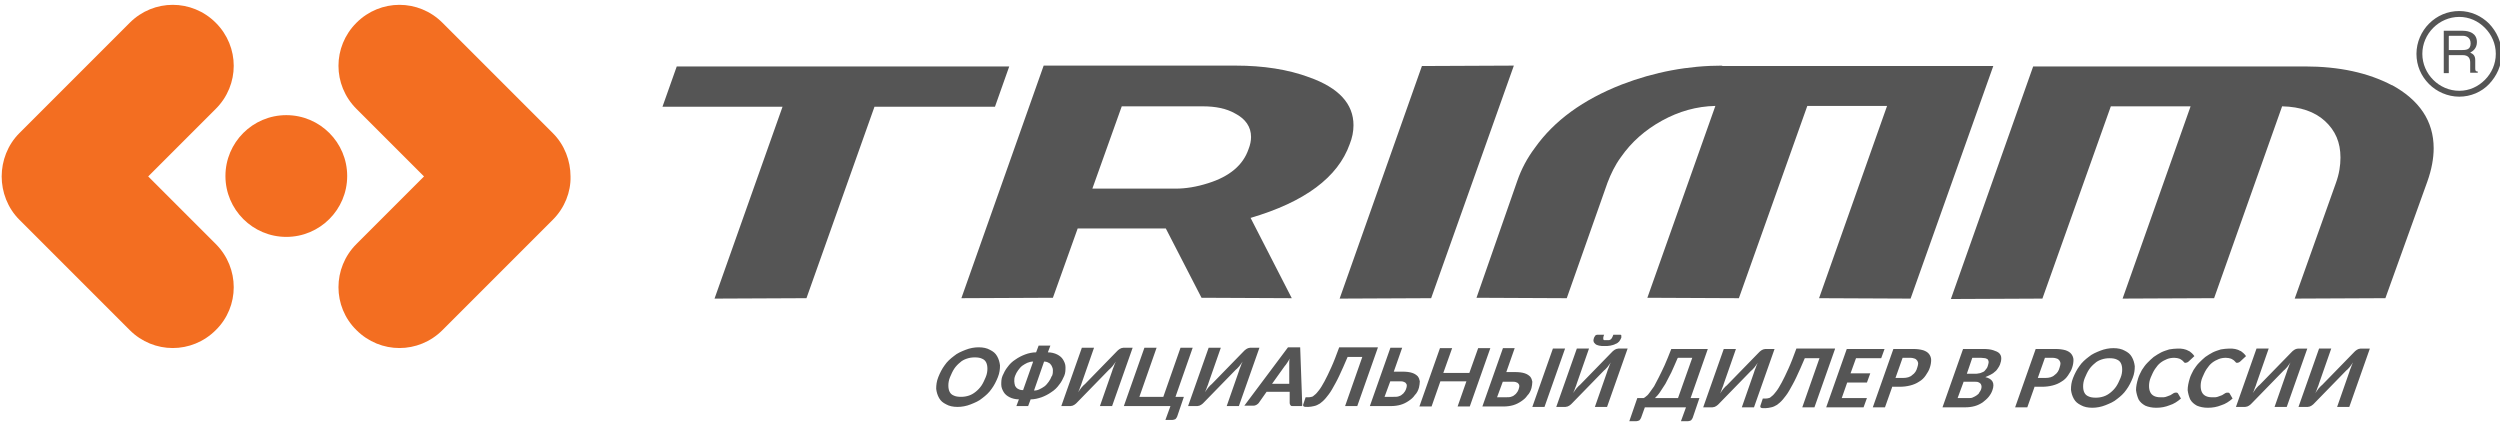
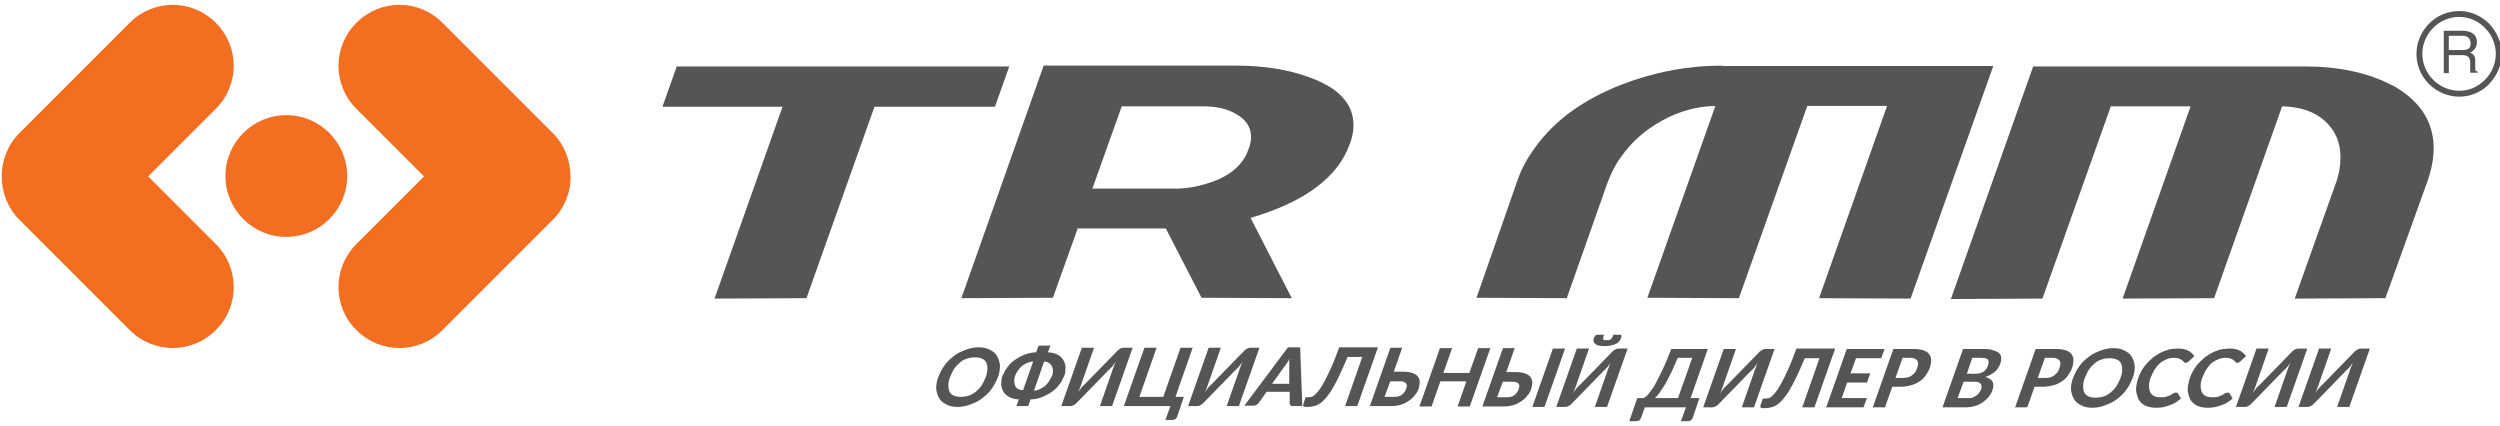
<svg xmlns="http://www.w3.org/2000/svg" xmlns:xlink="http://www.w3.org/1999/xlink" xml:space="preserve" width="270px" height="46px" version="1.1" style="shape-rendering:geometricPrecision; text-rendering:geometricPrecision; image-rendering:optimizeQuality; fill-rule:evenodd; clip-rule:evenodd" viewBox="0 0 5955 992">
  <defs>
    <style type="text/css">
   
    .str1 {stroke:black;stroke-width:7.62}
    .str0 {stroke:black;stroke-width:2.83}
    .str2 {stroke:black;stroke-width:7.62}
    .fil7 {fill:none}
    .fil1 {fill:none;fill-rule:nonzero}
    .fil2 {fill:black}
    .fil9 {fill:#555555;fill-rule:nonzero}
    .fil4 {fill:black;fill-rule:nonzero}
    .fil5 {fill:#403B38;fill-rule:nonzero}
    .fil6 {fill:#CD3539;fill-rule:nonzero}
    .fil8 {fill:#f36e21;fill-rule:nonzero}
    .fil3 {fill:#555555;fill-rule:nonzero}
    .fil0 {fill:#555555;fill-rule:nonzero}
   
  </style>
    <clipPath id="id0">
      <path d="M4320 38l1590 0 0 -992 -1590 0 0 992z" />
    </clipPath>
    <clipPath id="id1">
      <path d="M4320 38l1590 0 0 -992 -1590 0 0 992z" />
    </clipPath>
    <clipPath id="id2">
      <path d="M4320 38l1590 0 0 -992 -1590 0 0 992z" />
    </clipPath>
  </defs>
  <symbol id="X2-7979-0" viewBox="4683 -955 1392 992">
    <path class="fil0" d="M5652 -181l-543 0 0 -543 543 0 0 543zm-968 -773l3 992 1386 -1 3 -991 -1391 0 -1 0z" />
  </symbol>
  <symbol id="Xi0-18-0" viewBox="3841 -1006 2829 992">
    <polygon class="fil1 str0" points="5255,-1005 6668,-1005 6668,-15 5255,-15 3842,-15 3842,-1005 " />
    <polygon class="fil2 str0" points="3842,-91 6668,-91 6668,-15 3842,-15 " />
    <path class="fil3" d="M6237 -53l0 -14 23 0 0 2 -18 0 0 4 10 0 0 3 -10 0 0 5 -5 0 0 0 0 0zm32 0l0 -14 24 0 0 2 -18 0 0 3 11 0 0 2 -11 0 0 3 19 0 0 3 -24 0 0 0 -1 1zm51 -11l-12 0 0 4 12 0c1,0 2,0 2,0 0,0 1,0 1,-1l0 -2c0,0 0,-1 -1,-1 0,0 -1,0 -2,0l0 0zm-17 11l0 -14 20 0c2,0 3,0 4,1 1,0 1,1 1,2l0 3c0,1 0,2 -1,2 -1,0 -2,1 -4,1l-3 0 11 5 -8 0 -9 -5 -5 0 0 5 -5 0 0 0 -1 0zm36 0l0 -14 24 0 0 2 -18 0 0 3 11 0 0 2 -11 0 0 3 19 0 0 3 -24 0 0 0 -1 1zm34 0l0 -14 5 0 0 14 -5 0zm27 0l0 -14 5 0 0 11 17 0 0 3 -23 0 1 0zm32 0l0 -14 5 0 0 14 -5 0zm35 -11l-17 0 0 9 17 0 0 -3 -9 0 0 -2 14 0 0 5c0,1 0,2 -1,3 -1,0 -2,1 -5,1l-16 0c-2,0 -4,0 -5,-1 -1,0 -1,-1 -1,-3l0 -7c0,-1 0,-2 1,-3 1,0 2,-1 5,-1l16 0c2,0 4,0 5,1 1,0 1,1 1,2l0 0 -5 1 0 -2 0 0 0 0zm14 11l0 -14 5 0 0 5 16 0 0 -5 5 0 0 14 -5 0 0 -6 -16 0 0 6 -5 0zm52 -11l0 11 -5 0 0 -11 -11 0 0 -2 27 0 0 2 -11 0 0 0 0 0zm17 11l0 -14 5 0 0 14 -5 0zm13 0l0 -14 4 0 16 8c1,0 1,1 1,1 0,0 1,0 1,1 0,-1 0,-1 0,-2 0,0 0,-1 0,-1l0 -7 5 0 0 14 -4 0 -17 -8c0,0 -1,0 -1,-1 0,0 -1,0 -1,-1 0,0 0,1 0,1 0,0 0,1 0,1l0 7 -5 0 0 0 1 1zm57 -11l-17 0 0 9 17 0 0 -3 -9 0 0 -2 14 0 0 5c0,1 0,2 -1,3 -1,0 -2,1 -5,1l-16 0c-2,0 -4,0 -5,-1 -1,0 -1,-1 -1,-3l0 -7c0,-1 0,-2 1,-3 1,0 2,-1 5,-1l16 0c2,0 4,0 5,1 1,0 1,1 1,2l0 0 -5 1 0 -2 0 0 0 0z" />
    <path class="fil4" d="M5582 -195l0 -39 5 0 0 16 20 0 0 -16 5 0 0 39 -5 0 0 -19 -20 0 0 19 -5 0zm42 -34l0 -6 5 0 0 6 -5 0zm0 34l0 -28 5 0 0 28 -5 0zm14 2l5 1c0,1 1,3 2,3 1,1 3,1 5,1 2,0 4,0 5,-1 1,-1 2,-2 2,-4 0,-1 0,-3 0,-6 -2,2 -5,4 -8,4 -4,0 -7,-1 -9,-4 -2,-3 -3,-6 -3,-10 0,-3 0,-5 1,-7 1,-2 2,-4 4,-5 2,-1 4,-2 7,-2 3,0 6,1 8,4l0 -3 4 0 0 24c0,4 0,7 -1,9 -1,2 -2,3 -4,4 -2,1 -4,2 -7,2 -3,0 -6,-1 -8,-2 -2,-2 -3,-4 -3,-7l0 0 0 -1zm4 -17c0,4 1,7 2,8 1,2 3,3 6,3 2,0 4,-1 6,-3 2,-2 2,-4 2,-8 0,-4 -1,-6 -2,-8 -2,-2 -3,-3 -6,-3 -2,0 -4,1 -6,3 -2,2 -2,4 -2,8l0 0zm30 15l0 -39 5 0 0 14c2,-3 5,-4 8,-4 2,0 4,0 6,1 2,1 3,2 3,3 1,1 1,4 1,6l0 18 -5 0 0 -18c0,-2 -1,-4 -2,-5 -1,-1 -3,-2 -4,-2 -1,0 -3,0 -4,1 -1,1 -2,2 -3,3 -1,1 -1,3 -1,5l0 16 -5 0 0 0 1 1zm47 0l0 -39 5 0 0 39 -5 0zm17 0l0 -28 4 0 0 4c2,-3 5,-5 9,-5 2,0 3,0 5,1 1,1 3,1 3,2 1,1 1,2 2,4 0,1 0,2 0,5l0 17 -5 0 0 -17c0,-2 0,-3 -1,-4 0,-1 -1,-2 -2,-2 -1,-1 -2,-1 -3,-1 -2,0 -4,1 -5,2 -2,1 -2,4 -2,7l0 16 -5 0 0 0 0 -1zm44 -4l1 4c-1,0 -3,0 -4,0 -2,0 -3,0 -4,-1 -1,-1 -2,-1 -2,-2 0,-1 -1,-3 -1,-6l0 -16 -4 0 0 -4 4 0 0 -7 5 -3 0 10 5 0 0 4 -5 0 0 17c0,1 0,2 0,3 0,0 0,1 1,1 0,0 1,0 2,0 1,0 1,0 2,0l0 0zm27 -5l5 1c-1,3 -2,5 -4,7 -2,2 -5,2 -8,2 -4,0 -7,-1 -10,-4 -2,-3 -4,-6 -4,-11 0,-5 1,-8 4,-11 2,-3 6,-4 10,-4 4,0 7,1 9,4 2,3 4,6 4,11 0,0 0,1 0,1l-21 0c0,3 1,6 3,7 2,2 4,3 6,3 2,0 3,0 5,-1 1,-1 2,-2 3,-4l0 0 -2 -1zm-16 -8l16 0c0,-2 -1,-4 -2,-5 -2,-2 -4,-3 -6,-3 -2,0 -4,1 -6,2 -2,1 -2,3 -3,6l0 0 1 0zm30 17l0 -28 4 0 0 4c2,-3 5,-5 9,-5 2,0 3,0 5,1 1,1 3,1 3,2 1,1 1,2 2,4 0,1 0,2 0,5l0 17 -5 0 0 -17c0,-2 0,-3 -1,-4 0,-1 -1,-2 -2,-2 -1,-1 -2,-1 -3,-1 -2,0 -4,1 -5,2 -2,1 -2,4 -2,7l0 16 -5 0 0 0 0 -1zm32 -8l5 -1c0,2 1,3 2,4 1,1 3,2 5,2 2,0 4,0 5,-1 1,-1 2,-2 2,-3 0,-1 0,-2 -1,-3 -1,0 -2,-1 -5,-2 -4,-1 -6,-2 -7,-2 -1,-1 -2,-2 -3,-3 -1,-1 -1,-2 -1,-4 0,-1 0,-2 1,-4 1,-1 1,-2 2,-3 1,-1 2,-1 3,-1 1,0 3,-1 4,-1 2,0 4,0 6,1 2,1 3,2 4,3 1,1 1,3 2,4l-5 1c0,-1 -1,-3 -2,-3 -1,-1 -2,-1 -4,-1 -2,0 -4,0 -5,1 -1,1 -1,2 -1,3 0,1 0,1 1,2 0,1 1,1 2,1 0,0 2,1 4,1 3,1 6,2 7,2 1,1 2,1 3,3 1,1 1,2 1,4 0,2 0,3 -1,5 -1,1 -2,3 -4,3 -2,1 -4,1 -6,1 -4,0 -7,-1 -8,-2 -2,-2 -3,-4 -4,-7l0 0 -2 0zm32 -25l0 -6 5 0 0 6 -5 0zm0 34l0 -28 5 0 0 28 -5 0zm26 -4l1 4c-1,0 -3,0 -4,0 -2,0 -3,0 -4,-1 -1,-1 -2,-1 -2,-2 0,-1 -1,-3 -1,-6l0 -16 -4 0 0 -4 4 0 0 -7 5 -3 0 10 5 0 0 4 -5 0 0 17c0,1 0,2 0,3 0,0 0,1 1,1 0,0 1,0 2,0 1,0 1,0 2,0l0 0zm7 15l-1 -5c1,0 2,0 3,0 1,0 2,0 3,-1 1,0 1,-1 2,-2 0,0 1,-2 1,-4 0,0 0,-1 0,-1l-11 -28 5 0 6 16c1,2 1,4 2,7 1,-2 1,-4 2,-7l6 -17 5 0 -11 29c-1,3 -2,5 -3,7 -1,2 -2,3 -3,4 -1,1 -2,1 -4,1 -1,0 -2,0 -3,-1l0 0 1 2zm43 -11l0 -39 5 0 0 34 19 0 0 5 -24 0 0 0zm34 0l0 -39 28 0 0 5 -23 0 0 12 22 0 0 5 -22 0 0 13 24 0 0 5 -29 0 0 0 0 -1zm39 0l0 -39 13 0c3,0 5,0 7,1 2,1 4,1 6,3 2,2 4,4 5,7 1,3 2,6 2,9 0,3 0,6 -1,8 -1,2 -2,4 -3,6 -1,2 -2,3 -4,4 -1,1 -3,2 -5,2 -2,0 -4,1 -6,1l-14 0 0 0 0 -2zm5 -5l8 0c3,0 5,0 6,-1 1,0 3,-1 4,-2 1,-1 2,-3 3,-5 1,-2 1,-5 1,-7 0,-4 -1,-7 -2,-9 -1,-2 -3,-4 -5,-4 -1,-1 -4,-1 -7,-1l-8 0 0 30 0 0 0 -1zm50 5l0 -39 26 0 0 5 -21 0 0 12 18 0 0 5 -18 0 0 18 -5 0 0 0 0 -1zm35 0l0 -39 5 0 0 39 -5 0zm34 -4c-2,2 -4,3 -5,3 -2,1 -3,1 -5,1 -3,0 -6,-1 -7,-2 -2,-2 -3,-4 -3,-6 0,-1 0,-3 1,-4 1,-1 1,-2 3,-3 1,-1 2,-1 4,-2 1,0 2,0 4,-1 4,0 7,-1 9,-2 0,-1 0,-1 0,-1 0,-2 0,-3 -1,-4 -1,-1 -3,-2 -6,-2 -2,0 -4,0 -5,1 -1,1 -2,2 -2,4l-5 -1c0,-2 1,-4 2,-5 1,-1 2,-2 4,-3 2,-1 4,-1 7,-1 2,0 4,0 6,1 2,1 3,1 3,2 1,1 1,2 2,3 0,1 0,2 0,4l0 6c0,5 0,7 0,8 0,1 1,2 1,3l-5 0c0,-1 -1,-2 -1,-4l0 0 -1 5zm0 -11c-2,1 -4,1 -8,2 -2,0 -3,1 -4,1 -1,0 -1,1 -2,2 0,1 -1,1 -1,2 0,1 0,2 1,3 1,1 2,1 4,1 2,0 4,0 5,-1 1,-1 3,-2 3,-3 1,-1 1,-3 1,-5l0 -2 0 0 1 0zm13 6l5 -1c0,2 1,3 2,4 1,1 3,2 5,2 2,0 4,0 5,-1 1,-1 2,-2 2,-3 0,-1 0,-2 -1,-3 -1,0 -2,-1 -5,-2 -4,-1 -6,-2 -7,-2 -1,-1 -2,-2 -3,-3 -1,-1 -1,-2 -1,-4 0,-1 0,-2 1,-4 1,-1 1,-2 2,-3 1,-1 2,-1 3,-1 1,0 3,-1 4,-1 2,0 4,0 6,1 2,1 3,2 4,3 1,1 1,3 2,4l-5 1c0,-1 -1,-3 -2,-3 -1,-1 -3,-1 -4,-1 -2,0 -4,0 -5,1 -1,1 -1,2 -1,3 0,1 0,1 1,2 0,1 1,1 2,1 0,0 2,1 4,1 3,1 6,2 7,2 1,1 2,1 3,3 1,1 1,2 1,4 0,2 0,3 -1,5 -1,1 -2,3 -4,3 -2,1 -4,1 -6,1 -4,0 -7,-1 -8,-2 -2,-2 -3,-4 -4,-7l0 0 -2 0zm32 8l0 -39 5 0 0 14c2,-3 5,-4 8,-4 2,0 4,0 6,1 2,1 3,2 3,3 1,1 1,4 1,6l0 18 -5 0 0 -18c0,-2 -1,-4 -2,-5 -1,-1 -3,-2 -4,-2 -1,0 -3,0 -4,1 -1,1 -2,2 -3,3 -1,1 -1,3 -1,5l0 16 -5 0 0 0 1 1zm33 0l0 -39 5 0 0 39 -5 0zm15 -34l0 -6 5 0 0 6 -5 0zm0 34l0 -28 5 0 0 28 -5 0zm14 2l5 1c0,1 1,3 2,3 1,1 3,1 5,1 2,0 4,0 5,-1 1,-1 2,-2 2,-4 0,-1 0,-3 0,-6 -2,2 -5,4 -8,4 -4,0 -7,-1 -9,-4 -2,-3 -3,-6 -3,-10 0,-3 1,-5 1,-7 1,-2 2,-4 4,-5 2,-1 4,-2 7,-2 3,0 6,1 8,4l0 -3 4 0 0 24c0,4 0,7 -1,9 -1,2 -2,3 -4,4 -2,1 -4,2 -7,2 -3,0 -6,-1 -8,-2 -2,-2 -3,-4 -3,-7l0 0 0 -1zm4 -17c0,4 1,7 2,8 1,2 3,3 6,3 2,0 4,-1 6,-3 2,-2 2,-4 2,-8 0,-4 -1,-6 -2,-8 -2,-2 -3,-3 -6,-3 -2,0 -4,1 -6,3 -2,2 -2,4 -2,8l0 0zm30 15l0 -39 5 0 0 14c2,-3 5,-4 8,-4 2,0 4,0 6,1 2,1 3,2 3,3 1,1 1,4 1,6l0 18 -5 0 0 -18c0,-2 -1,-4 -2,-5 -1,-1 -3,-2 -4,-2 -1,0 -3,0 -4,1 -1,1 -2,2 -3,3 -1,1 -1,3 -1,5l0 16 -5 0 0 0 1 1zm44 -4l1 4c-1,0 -3,0 -4,0 -2,0 -3,0 -4,-1 -1,-1 -2,-1 -2,-2 0,-1 -1,-3 -1,-6l0 -16 -4 0 0 -4 4 0 0 -7 5 -3 0 10 5 0 0 4 -5 0 0 17c0,1 0,2 0,3 0,0 0,1 1,1 0,0 1,0 2,0 1,0 1,0 2,0l0 0z" />
    <path class="fil5" d="M4151 -193l0 -35 4 0 0 13c2,-2 5,-4 8,-4 2,0 4,0 5,1 1,1 2,2 3,3 1,1 1,3 1,6l0 16 -4 0 0 -16c0,-2 0,-4 -1,-5 -1,-1 -2,-2 -4,-2 -1,0 -3,0 -4,1 -1,1 -2,2 -2,3 0,1 -1,3 -1,5l0 14 -4 0 0 0 -1 0zm37 -4l1 4c-1,0 -2,0 -3,0 -2,0 -3,0 -4,-1 -1,0 -1,-1 -2,-2 0,-1 -1,-3 -1,-5l0 -15 -3 0 0 -3 3 0 0 -6 4 -3 0 9 4 0 0 3 -4 0 0 15c0,1 0,2 0,2 0,0 0,1 1,1 0,0 1,0 1,0 0,0 1,0 2,0l0 0 1 1zm14 0l1 4c-1,0 -2,0 -3,0 -2,0 -3,0 -4,-1 -1,0 -1,-1 -2,-2 0,-1 -1,-3 -1,-5l0 -15 -3 0 0 -3 3 0 0 -6 4 -3 0 9 4 0 0 3 -4 0 0 15c0,1 0,2 0,2 0,0 0,1 1,1 0,0 1,0 1,0 0,0 1,0 2,0l0 0 1 1zm4 14l0 -35 4 0 0 3c1,-1 2,-2 3,-3 1,-1 3,-1 4,-1 2,0 4,1 6,2 2,1 3,3 4,5 1,2 1,4 1,7 0,3 0,5 -1,7 -1,2 -2,4 -4,5 -2,1 -4,2 -6,2 -1,0 -3,0 -4,-1 -1,-1 -2,-1 -3,-2l0 12 -4 0 0 0 0 -1zm4 -22c0,3 1,6 2,7 1,2 3,2 5,2 2,0 4,-1 5,-2 1,-2 2,-4 2,-8 0,-3 -1,-6 -2,-7 -1,-2 -3,-2 -5,-2 -2,0 -4,1 -5,3 -1,2 -2,4 -2,7zm25 -8l0 -5 5 0 0 5 -5 0zm0 21l0 -5 5 0 0 5 -5 0zm9 1l10 -36 4 0 -10 36 -4 0zm14 0l10 -36 4 0 -10 36 -4 0zm22 -1l-8 -26 5 0 4 15 2 6c0,0 1,-2 1,-5l4 -15 5 0 4 15 1 5 1 -5 4 -15 4 0 -8 26 -5 0 -4 -15 -1 -4 -5 20 -5 0 0 0 1 -2zm36 0l-8 -26 5 0 4 15 2 6c0,0 1,-2 1,-5l4 -15 5 0 4 15 1 5 1 -5 4 -15 4 0 -8 26 -5 0 -4 -15 -1 -4 -5 20 -5 0 0 0 1 -2zm36 0l-8 -26 5 0 4 15 2 6c0,0 1,-2 1,-5l4 -15 5 0 4 15 1 5 1 -5 4 -15 4 0 -8 26 -5 0 -4 -15 -1 -4 -5 20 -5 0 0 0 1 -2zm29 0l0 -5 5 0 0 5 -5 0zm14 0l0 -22 -4 0 0 -3 4 0 0 -3c0,-2 0,-3 0,-4 0,-1 1,-2 2,-3 1,-1 3,-1 4,-1 1,0 3,0 4,0l-1 4c-1,0 -2,0 -3,0 -1,0 -2,0 -3,1 -1,1 -1,2 -1,3l0 2 5 0 0 3 -5 0 0 22 -4 0 0 0 2 1zm30 -8l5 1c-1,3 -2,5 -4,6 -2,1 -4,2 -7,2 -4,0 -7,-1 -9,-3 -2,-2 -3,-6 -3,-10 0,-4 1,-8 3,-10 2,-2 5,-4 9,-4 3,0 6,1 8,4 2,2 3,6 3,10 0,0 0,1 0,1l-19 0c0,3 1,5 2,7 1,2 3,2 5,2 2,0 3,0 4,-1 1,-1 2,-2 3,-4l0 0 0 -1zm-14 -7l14 0c0,-2 -1,-4 -2,-5 -1,-2 -3,-3 -5,-3 -2,0 -4,1 -5,2 -1,1 -2,3 -2,5l0 0 0 1zm24 15l0 -26 4 0 0 4c1,-2 2,-3 3,-4 1,-1 2,-1 3,-1 1,0 3,0 5,1l-2 4c-1,-1 -2,-1 -3,-1 -1,0 -2,0 -3,1 -1,1 -1,1 -2,2 0,2 -1,3 -1,5l0 13 -4 0 0 0 0 2zm34 -8l5 1c-1,3 -2,5 -4,6 -2,1 -4,2 -7,2 -4,0 -7,-1 -9,-3 -2,-2 -3,-6 -3,-10 0,-4 1,-8 3,-10 2,-2 5,-4 9,-4 3,0 6,1 8,4 2,2 3,6 3,10 0,0 0,1 0,1l-19 0c0,3 1,5 2,7 1,2 3,2 5,2 2,0 3,0 4,-1 1,-1 2,-2 3,-4l0 0 0 -1zm-14 -7l14 0c0,-2 -1,-4 -2,-5 -1,-2 -3,-3 -5,-3 -2,0 -4,1 -5,2 -1,1 -2,3 -2,5l0 0 0 1zm24 -15l0 -5 4 0 0 5 -4 0zm0 30l0 -26 4 0 0 26 -4 0zm12 0l0 -5 5 0 0 5 -5 0zm29 -9l4 1c0,3 -2,5 -4,7 -2,2 -4,3 -7,3 -4,0 -6,-1 -8,-3 -2,-2 -3,-6 -3,-10 0,-3 0,-5 1,-7 1,-2 2,-4 4,-5 2,-1 4,-2 6,-2 3,0 5,1 7,2 2,1 3,3 3,6l-4 1c0,-2 -1,-3 -2,-4 -1,-1 -2,-1 -4,-1 -2,0 -4,1 -5,2 -1,2 -2,4 -2,7 0,3 1,6 2,7 1,2 3,2 5,2 2,0 3,-1 4,-2 1,-1 2,-3 2,-5l0 0 1 1zm6 -3c0,-5 1,-8 4,-10 2,-2 5,-3 8,-3 4,0 6,1 9,3 2,2 3,6 3,10 0,3 -1,6 -1,8 -1,2 -2,3 -4,4 -2,1 -4,2 -6,2 -4,0 -7,-1 -9,-3 -2,-2 -3,-6 -3,-10l0 0 -1 -1zm5 0c0,3 1,6 2,7 1,2 3,2 5,2 2,0 4,-1 5,-2 1,-2 2,-4 2,-7 0,-3 -1,-6 -2,-7 -1,-2 -3,-2 -5,-2 -2,0 -4,1 -5,2 -1,2 -2,4 -2,7l0 0zm25 13l0 -26 4 0 0 4c1,-1 2,-2 3,-3 1,-1 3,-1 5,-1 2,0 3,0 5,1 1,1 2,2 3,3 2,-3 5,-5 8,-5 3,0 5,1 6,2 1,1 2,4 2,7l0 18 -4 0 0 -16c0,-2 0,-3 0,-4 0,-1 -1,-1 -2,-2 -1,0 -2,-1 -3,-1 -2,0 -3,1 -5,2 -1,1 -2,3 -2,6l0 15 -4 0 0 -17c0,-2 0,-3 -1,-4 -1,-1 -2,-1 -4,-1 -1,0 -2,0 -3,1 -1,1 -2,2 -2,3 0,1 -1,3 -1,5l0 13 -4 0 0 0 -1 0z" />
    <path class="fil4" d="M5354 -844l0 -15 2 0 0 1c0,-1 1,-1 1,-1 0,0 1,0 2,0 1,0 2,0 2,1 1,0 1,1 1,2 0,1 0,2 0,3 0,1 0,2 -1,3 0,1 -1,2 -2,2 -1,0 -1,1 -2,1 -1,0 -1,0 -1,0 0,0 -1,-1 -1,-1l0 5 -2 0 0 0 1 -1zm1 -9c0,1 0,2 1,3 1,1 1,1 2,1 1,0 1,0 2,-1 1,-1 1,-2 1,-3 0,-1 0,-2 -1,-3 -1,-1 -1,-1 -2,-1 -1,0 -1,0 -2,1 -1,1 -1,2 -1,3l0 0zm15 4c-1,1 -1,1 -2,1 -1,0 -1,0 -2,0 -1,0 -2,0 -2,-1 -1,-1 -1,-1 -1,-2 0,-1 0,-1 0,-1 0,0 1,-1 1,-1 0,0 1,0 1,-1 0,0 1,0 1,0 1,0 2,0 3,-1 0,0 0,0 0,0 0,-1 0,-1 0,-2 0,0 -1,-1 -2,-1 -1,0 -1,0 -2,0 0,0 -1,1 -1,2l-2 0c0,-1 0,-1 1,-2 0,0 1,-1 1,-1 1,0 1,0 2,0 1,0 2,0 2,0 1,0 1,0 1,1 0,0 0,1 1,1 0,0 0,1 0,2l0 2c0,2 0,3 0,3 0,0 0,1 0,1l-2 0c0,0 0,-1 0,-1l0 0 2 1zm0 -4c-1,0 -2,0 -3,1 -1,0 -1,0 -1,0 0,0 0,0 -1,1 0,0 0,1 0,1 0,0 0,1 0,1 0,0 1,0 1,0 1,0 1,0 2,0 0,0 1,-1 1,-1 0,0 0,-1 0,-2l0 -1 0 0 1 0zm8 4l0 2c0,0 -1,0 -1,0 -1,0 -1,0 -1,0 0,0 -1,0 -1,-1 0,0 0,-1 0,-2l0 -6 -1 0 0 -1 1 0 0 -3 2 -1 0 4 2 0 0 1 -2 0 0 6c0,1 0,1 0,1 0,0 0,0 0,0 0,0 0,0 1,0 0,0 0,0 1,0l0 0 -1 0zm8 -2l2 0c0,1 -1,2 -1,3 -1,1 -2,1 -3,1 -1,0 -3,0 -3,-1 -1,-1 -1,-2 -1,-4 0,-2 0,-3 1,-4 1,-1 2,-1 3,-1 1,0 2,0 3,1 1,1 1,2 1,4 0,0 0,0 0,0l-7 0c0,1 0,2 1,3 1,1 1,1 2,1 1,0 1,0 2,-1 0,0 1,-1 1,-2l0 0 -1 0zm-5 -3l5 0c0,-1 0,-2 -1,-2 -1,-1 -1,-1 -2,-1 -1,0 -1,0 -2,1 -1,1 -1,1 -1,2l0 0 1 0zm9 6l0 -10 1 0 0 2c1,-1 2,-2 3,-2 1,0 1,0 2,0 0,0 1,1 1,1 0,0 0,1 1,1 0,0 0,1 0,2l0 7 -2 0 0 -6c0,-1 0,-1 0,-2 0,0 0,-1 -1,-1 0,0 -1,0 -1,0 -1,0 -1,0 -2,1 -1,0 -1,1 -1,3l0 6 -2 0 0 0 1 -2zm14 -2l0 2c0,0 -1,0 -1,0 -1,0 -1,0 -1,0 0,0 -1,0 -1,-1 0,0 0,-1 0,-2l0 -6 -1 0 0 -1 1 0 0 -3 2 -1 0 4 2 0 0 1 -2 0 0 6c0,1 0,1 0,1 0,0 0,0 0,0 0,0 0,0 1,0 0,0 0,0 1,0l0 0 -1 0zm8 -2l2 0c0,1 -1,2 -2,3 -1,1 -2,1 -3,1 -1,0 -3,0 -3,-1 -1,-1 -1,-2 -1,-4 0,-2 0,-3 1,-4 1,-1 2,-1 3,-1 1,0 2,0 3,1 1,1 1,2 1,4 0,0 0,0 0,0l-7 0c0,1 0,2 1,3 1,1 1,1 2,1 1,0 1,0 2,-1 0,0 1,-1 1,-2l0 0zm-5 -3l5 0c0,-1 0,-2 -1,-2 -1,-1 -1,-1 -2,-1 -1,0 -1,0 -2,1 -1,1 -1,1 -1,2l0 0 1 0zm15 6l0 -1c-1,1 -2,2 -3,2 -1,0 -1,0 -2,-1 -1,0 -1,-1 -2,-2 0,-1 -1,-2 -1,-3 0,-1 0,-2 0,-3 0,-1 1,-2 1,-2 1,0 1,-1 2,-1 1,0 1,0 2,0 0,0 1,1 1,1l0 -5 2 0 0 15 -2 0 0 0 2 0zm-5 -5c0,1 0,2 1,3 1,1 1,1 2,1 1,0 1,0 2,-1 1,-1 1,-2 1,-3 0,-1 0,-3 -1,-3 -1,-1 -1,-1 -2,-1 -1,0 -1,0 -2,1 0,1 -1,2 -1,3l0 0zm13 9l0 -15 2 0 0 1c0,-1 1,-1 1,-1 0,0 1,0 2,0 1,0 2,0 2,1 1,0 1,1 1,2 0,1 0,2 0,3 0,1 0,2 -1,3 0,1 -1,2 -2,2 -1,0 -1,1 -2,1 -1,0 -1,0 -1,0 0,0 -1,-1 -1,-1l0 5 -2 0 0 0 1 -1zm2 -9c0,1 0,2 1,3 1,1 1,1 2,1 1,0 1,0 2,-1 1,-1 1,-2 1,-3 0,-1 0,-2 -1,-3 -1,-1 -1,-1 -2,-1 -1,0 -1,0 -2,1 -1,1 -1,2 -1,3l0 0zm9 5l0 -10 1 0 0 2c0,-1 1,-1 1,-1 0,0 1,0 1,0 1,0 1,0 2,1l-1 2c0,0 -1,0 -1,0 0,0 -1,0 -1,0 0,0 0,1 -1,1 0,1 0,1 0,2l0 6 -2 0 0 0 1 -3zm6 -5c0,-2 1,-3 2,-4 1,-1 2,-1 3,-1 1,0 2,0 3,1 1,1 1,2 1,4 0,1 0,2 -1,3 0,1 -1,1 -2,2 -1,0 -2,1 -2,1 -1,0 -2,0 -3,-1 -1,-1 -1,-2 -1,-4l0 0 0 -1zm2 0c0,1 0,2 1,3 1,1 1,1 2,1 1,0 2,0 2,-1 1,-1 1,-2 1,-3 0,-1 0,-2 -1,-3 -1,-1 -1,-1 -2,-1 -1,0 -2,0 -2,1 -1,1 -1,2 -1,3l0 0zm15 5l0 -1c-1,1 -2,2 -3,2 -1,0 -1,0 -2,-1 -1,0 -1,-1 -2,-2 0,-1 -1,-2 -1,-3 0,-1 0,-2 0,-3 0,-1 1,-2 1,-2 1,0 1,-1 2,-1 1,0 1,0 2,0 0,0 1,1 1,1l0 -5 2 0 0 15 -2 0 0 0 2 0zm-5 -5c0,1 0,2 1,3 1,1 1,1 2,1 1,0 1,0 2,-1 1,-1 1,-2 1,-3 0,-1 0,-3 -1,-3 -1,-1 -1,-1 -2,-1 -1,0 -1,0 -2,1 0,1 -1,2 -1,3l0 0zm16 5l0 -2c-1,1 -2,2 -3,2 -1,0 -1,0 -2,0 0,0 -1,-1 -1,-1 0,0 0,-1 -1,-1 0,0 0,-1 0,-2l0 -7 2 0 0 6c0,1 0,2 0,2 0,0 0,1 1,1 0,0 1,0 1,0 0,0 1,0 1,0 0,0 1,-1 1,-1 0,0 0,-1 0,-2l0 -6 2 0 0 10 -1 0 0 0 0 1zm10 -4l2 0c0,1 -1,2 -1,3 -1,1 -2,1 -3,1 -1,0 -2,0 -3,-1 -1,-1 -1,-2 -1,-4 0,-1 0,-2 1,-3 0,-1 1,-2 2,-2 1,0 1,-1 2,-1 1,0 2,0 3,1 1,1 1,1 1,2l-2 0c0,-1 0,-1 -1,-2 0,0 -1,-1 -1,-1 -1,0 -2,0 -2,1 -1,1 -1,2 -1,3 0,1 0,2 1,3 1,1 1,1 2,1 1,0 1,0 2,-1 0,0 1,-1 1,-2l0 0 -2 2zm7 2l0 2c0,0 -1,0 -1,0 -1,0 -1,0 -1,0 0,0 -1,0 -1,-1 0,0 0,-1 0,-2l0 -6 -1 0 0 -1 1 0 0 -3 2 -1 0 4 2 0 0 1 -2 0 0 6c0,1 0,1 0,1 0,0 0,0 0,0 0,0 0,0 1,0 0,0 0,0 1,0l0 0 -1 0zm2 2l0 -2 2 0 0 2c0,1 0,1 0,2 0,0 -1,1 -1,1l0 -1c0,0 1,0 1,-1 0,0 0,-1 0,-1l-1 0 0 0 -1 0zm15 -4l2 0c0,1 -1,2 -1,3 -1,1 -2,1 -3,1 -1,0 -2,0 -3,-1 -1,-1 -1,-2 -1,-4 0,-1 0,-2 1,-3 0,-1 1,-2 2,-2 1,0 1,-1 2,-1 1,0 2,0 3,1 1,1 1,1 1,2l-2 0c0,-1 0,-1 -1,-2 0,0 -1,-1 -1,-1 -1,0 -2,0 -2,1 -1,1 -1,2 -1,3 0,1 0,2 1,3 1,1 1,1 2,1 1,0 1,0 2,-1 0,0 1,-1 1,-2l0 0 -2 2zm2 -1c0,-2 1,-3 2,-4 1,-1 2,-1 3,-1 1,0 2,0 3,1 1,1 1,2 1,4 0,1 0,2 -1,3 0,1 -1,1 -2,2 -1,0 -2,1 -2,1 -1,0 -2,0 -3,-1 -1,-1 -1,-2 -1,-4l0 0 0 -1zm2 0c0,1 0,2 1,3 1,1 1,1 2,1 1,0 2,0 2,-1 1,-1 1,-2 1,-3 0,-1 0,-2 -1,-3 -1,-1 -1,-1 -2,-1 -1,0 -2,0 -2,1 -1,1 -1,2 -1,3l0 0zm16 5l0 -2c-1,1 -2,2 -3,2 -1,0 -1,0 -2,0 0,0 -1,-1 -1,-1 0,0 0,-1 -1,-1 0,0 0,-1 0,-2l0 -7 2 0 0 6c0,1 0,2 0,2 0,0 0,1 1,1 0,0 1,0 1,0 0,0 1,0 1,0 0,0 1,-1 1,-1 0,0 0,-1 0,-2l0 -6 2 0 0 10 -1 0 0 0 0 1zm4 0l0 -10 1 0 0 2c1,-1 2,-2 3,-2 1,0 1,0 2,0 0,0 1,1 1,1 0,0 0,1 1,1 0,0 0,1 0,2l0 7 -2 0 0 -6c0,-1 0,-1 0,-2 0,0 0,-1 -1,-1 0,0 -1,0 -1,0 -1,0 -1,0 -2,1 -1,0 -1,1 -1,3l0 6 -2 0 0 0 1 -2zm14 -2l0 2c0,0 -1,0 -1,0 -1,0 -1,0 -1,0 0,0 -1,0 -1,-1 0,0 0,-1 0,-2l0 -6 -1 0 0 -1 1 0 0 -3 2 -1 0 4 2 0 0 1 -2 0 0 6c0,1 0,1 0,1 0,0 0,0 0,0 0,0 0,0 1,0 0,0 0,0 1,0l0 0 -1 0zm8 -2l2 0c0,1 -1,2 -1,3 -1,1 -2,1 -3,1 -1,0 -3,0 -3,-1 -1,-1 -1,-2 -1,-4 0,-2 0,-3 1,-4 1,-1 2,-1 3,-1 1,0 2,0 3,1 1,1 1,2 1,4 0,0 0,0 0,0l-7 0c0,1 0,2 1,3 1,1 1,1 2,1 1,0 1,0 2,-1 0,0 1,-1 1,-2l0 0 -1 0zm-5 -3l5 0c0,-1 0,-2 -1,-2 -1,-1 -1,-1 -2,-1 -1,0 -1,0 -2,1 -1,1 -1,1 -1,2l0 0 1 0zm9 6l0 -10 1 0 0 2c0,-1 1,-1 1,-1 0,0 1,0 1,0 1,0 1,0 2,1l-1 2c0,0 -1,0 -1,0 0,0 -1,0 -1,0 0,0 0,1 -1,1 0,1 0,1 0,2l0 6 -2 0 0 0 1 -3zm6 0l0 -9 -1 0 0 -1 1 0 0 -1c0,-1 0,-1 0,-2 0,0 0,-1 1,-1 0,0 1,0 2,0 0,0 1,0 2,0l0 2c0,0 -1,0 -1,0 -1,0 -1,0 -1,0 0,0 0,1 0,1l0 1 2 0 0 1 -2 0 0 9 -2 0 0 0 -1 0zm11 -3l2 0c0,1 -1,2 -1,3 -1,1 -2,1 -3,1 -1,0 -3,0 -3,-1 -1,-1 -1,-2 -1,-4 0,-2 0,-3 1,-4 1,-1 2,-1 3,-1 1,0 2,0 3,1 1,1 1,2 1,4 0,0 0,0 0,0l-7 0c0,1 0,2 1,3 1,1 1,1 2,1 1,0 1,0 2,-1 0,0 1,-1 1,-2l0 0 -1 0zm-5 -3l5 0c0,-1 0,-2 -1,-2 -1,-1 -1,-1 -2,-1 -1,0 -1,0 -2,1 -1,1 -1,1 -1,2l0 0 1 0zm9 -6l0 -2 2 0 0 2 -2 0zm0 12l0 -10 2 0 0 10 -2 0zm8 -2l0 2c0,0 -1,0 -1,0 -1,0 -1,0 -1,0 0,0 -1,0 -1,-1 0,0 0,-1 0,-2l0 -6 -1 0 0 -1 1 0 0 -3 2 -1 0 4 2 0 0 1 -2 0 0 6c0,1 0,1 0,1 0,0 0,0 0,0 0,0 0,0 1,0 0,0 0,0 1,0l0 0 -1 0zm2 -11l0 -2 2 0 0 2 -2 0zm0 12l0 -10 2 0 0 10 -2 0zm4 0l0 -10 1 0 0 2c1,-1 2,-2 3,-2 1,0 1,0 2,0 1,0 1,1 1,1 0,0 0,1 1,1 0,0 0,1 0,2l0 7 -2 0 0 -6c0,-1 0,-1 0,-2 0,0 0,-1 -1,-1 0,0 -1,0 -1,0 -1,0 -1,0 -2,1 -1,0 -1,1 -1,3l0 6 -2 0 0 0 1 -2zm10 1l2 0c0,1 0,1 1,1 0,0 1,0 2,0 1,0 1,0 2,0 0,0 1,-1 1,-1 0,0 0,-1 0,-2 -1,1 -2,1 -3,1 -1,0 -2,-1 -3,-2 -1,-1 -1,-2 -1,-4 0,-1 0,-2 1,-3 0,-1 1,-2 1,-2 1,0 1,-1 2,-1 1,0 2,1 3,2l0 -1 2 0 0 9c0,2 0,3 0,4 0,1 -1,1 -1,2 -1,0 -1,1 -2,1 -1,0 -2,0 -3,-1 -1,-1 -1,-1 -1,-3l0 0 -3 0zm1 -6c0,1 0,2 1,3 1,1 1,1 2,1 1,0 1,0 2,-1 1,-1 1,-2 1,-3 0,-1 0,-2 -1,-3 -1,-1 -1,-1 -2,-1 -1,0 -1,0 -2,1 -1,1 -1,2 -1,3l0 0zm13 5l0 -10 1 0 0 2c1,-1 2,-2 3,-2 1,0 1,0 2,0 1,0 1,1 1,1 0,0 0,1 1,1 0,0 0,1 0,2l0 7 -2 0 0 -6c0,-1 0,-1 0,-2 0,0 0,-1 -1,-1 0,0 -1,0 -1,0 -1,0 -1,0 -2,1 -1,0 -1,1 -1,3l0 6 -2 0 0 0 1 -2zm10 -5c0,-2 0,-3 2,-4 1,-1 2,-1 3,-1 1,0 2,0 3,1 1,1 1,2 1,4 0,1 0,2 -1,3 0,1 -1,1 -2,2 -1,0 -2,1 -2,1 -1,0 -2,0 -3,-1 -1,-1 -1,-2 -1,-4l0 0 0 -1zm2 0c0,1 0,2 1,3 1,1 1,1 2,1 1,0 2,0 2,-1 1,-1 1,-2 1,-3 0,-1 0,-2 -1,-3 -1,-1 -1,-1 -2,-1 -1,0 -2,0 -2,1 -1,1 -1,2 -1,3l0 0zm13 4l0 2c0,0 -1,0 -1,0 -1,0 -1,0 -1,0 0,0 -1,0 -1,-1 0,0 0,-1 0,-2l0 -6 -1 0 0 -1 1 0 0 -3 2 -1 0 4 2 0 0 1 -2 0 0 6c0,1 0,1 0,1 0,0 0,0 0,0 0,0 0,0 1,0 0,0 0,0 1,0l0 0 -1 0zm12 0c-1,1 -1,1 -2,1 -1,0 -1,0 -2,0 -1,0 -2,0 -2,-1 -1,-1 -1,-1 -1,-2 0,-1 0,-1 0,-1 0,0 1,-1 1,-1 0,0 1,0 1,-1 0,0 1,0 1,0 1,0 2,0 3,-1 0,0 0,0 0,0 0,-1 0,-1 0,-2 0,0 -1,-1 -2,-1 -1,0 -1,0 -2,0 0,0 -1,1 -1,2l-2 0c0,-1 0,-1 1,-2 0,0 1,-1 1,-1 1,0 1,0 2,0 1,0 2,0 2,0 1,0 1,0 1,1 0,0 0,1 1,1 0,0 0,1 0,2l0 2c0,2 0,3 0,3 0,0 0,1 0,1l-2 0c0,0 0,-1 0,-1l0 0 2 1zm0 -4c-1,0 -2,0 -3,1 -1,0 -1,0 -1,0 0,0 -1,0 -1,1 0,0 0,1 0,1 0,0 0,1 1,1 0,0 1,0 1,0 1,0 1,0 2,0 0,0 1,-1 1,-1 0,0 0,-1 0,-2l0 -1 0 0zm4 5l0 -15 2 0 0 15 -2 0zm4 0l0 -15 2 0 0 15 -2 0zm4 -5c0,-2 1,-3 2,-4 1,-1 2,-1 3,-1 1,0 2,0 3,1 1,1 1,2 1,4 0,1 0,2 -1,3 0,1 -1,1 -2,2 -1,0 -2,1 -2,1 -1,0 -2,0 -3,-1 -1,-1 -1,-2 -1,-4l0 0 0 -1zm2 0c0,1 0,2 1,3 1,1 1,1 2,1 1,0 2,0 2,-1 1,-1 1,-2 1,-3 0,-1 0,-2 -1,-3 -1,-1 -1,-1 -2,-1 -1,0 -2,0 -2,1 -1,1 -1,2 -1,3l0 0zm11 5l-3 -10 2 0 2 6 1 2c0,0 0,-1 1,-2l2 -6 2 0 1 6 0 2 1 -2 2 -6 2 0 -3 10 -2 0 -2 -6 0 -2 -2 8 -2 0 0 0 -2 0zm18 -3l2 0c0,1 -1,2 -1,3 -1,1 -2,1 -3,1 -1,0 -3,0 -3,-1 -1,-1 -1,-2 -1,-4 0,-2 0,-3 1,-4 1,-1 2,-1 3,-1 1,0 2,0 3,1 1,1 1,2 1,4 0,0 0,0 0,0l-7 0c0,1 0,2 1,3 1,1 1,1 2,1 1,0 1,0 2,-1 0,0 1,-1 1,-2l0 0 -1 0zm-5 -3l5 0c0,-1 0,-2 -1,-2 -1,-1 -1,-1 -2,-1 -1,0 -1,0 -2,1 -1,1 -1,1 -1,2l0 0 1 0z" />
    <path class="fil4" d="M5704 -849l0 -1c-1,1 -2,2 -3,2 -1,0 -1,0 -2,-1 -1,0 -1,-1 -2,-2 0,-1 -1,-2 -1,-3 0,-1 0,-2 0,-3 0,-1 1,-2 1,-2 1,0 1,-1 2,-1 1,0 1,0 2,0 0,0 1,1 1,1l0 -5 2 0 0 15 -2 0 0 0 2 0zm-5 -5c0,1 0,2 1,3 1,1 1,1 2,1 1,0 1,0 2,-1 1,-1 1,-2 1,-3 0,-1 0,-3 -1,-3 -1,-1 -1,-1 -2,-1 -1,0 -1,0 -2,1 0,1 -1,2 -1,3l0 0z" />
    <path class="fil4" d="M6478 -688c6,0 11,2 15,6 4,4 6,9 6,15 0,6 -2,11 -6,15 -4,4 -9,6 -15,6 -6,0 -11,-2 -15,-6 -4,-4 -6,-9 -6,-15 0,-6 2,-11 6,-15 4,-4 9,-6 15,-6zm13 9c-3,-3 -8,-5 -13,-5 -5,0 -10,2 -13,5 -3,3 -5,8 -5,13 0,5 2,10 5,13 3,3 8,5 13,5 5,0 10,-2 13,-5 3,-3 5,-8 5,-13 0,-5 -2,-10 -5,-13z" />
    <path class="fil4" d="M6467 -653l0 -28 12 0c3,0 4,0 6,1 1,1 2,1 3,3 1,1 1,3 1,4 0,2 -1,4 -2,5 -1,1 -3,2 -6,3 1,0 2,1 2,1 1,1 2,2 3,4l5 8 -5 0 -4 -6c-1,-2 -2,-3 -3,-4 -1,-1 -1,-2 -2,-2 -1,0 -1,-1 -2,-1 0,0 -1,0 -2,0l-4 0 0 12 -4 0 0 0 2 0zm4 -16l8 0c2,0 3,0 4,-1 1,0 2,-1 2,-2 0,-1 1,-2 1,-3 0,-1 0,-2 -1,-3 -1,-1 -3,-1 -5,-1l-9 0 0 9 0 0 0 1z" />
    <path class="fil4" d="M6421 -539l16 0 -5 16 -63 0 5 -16 16 0 21 -63 -16 0c1,-2 1,-4 1,-6 0,-2 -1,-4 -2,-5 -1,-1 -2,-3 -4,-3 -2,-1 -4,-1 -6,-1l63 0 -26 79 0 0 0 -1z" />
    <path class="fil4" d="M6324 -571l-95 0 -10 32 48 0c2,0 4,0 7,-1 2,-1 4,-2 6,-3 2,-1 4,-3 5,-5 1,-2 3,-4 3,-6l32 0c-1,4 -4,8 -7,12 -3,4 -6,7 -10,10 -4,3 -8,5 -12,7 -4,2 -9,3 -13,3l-95 0 23 -71 32 0 -3 8 95 0 -5 16 0 0 -1 -2z" />
    <path class="fil4" d="M6208 -602c1,-2 1,-4 1,-6 0,-2 -1,-4 -2,-5 -1,-1 -2,-3 -4,-3 -2,-1 -4,-1 -6,-1l142 0 -5 16 -127 0 0 0 1 -1z" />
    <path class="fil4" d="M6061 -602c-2,0 -4,0 -7,1 -2,1 -4,2 -6,3 -2,1 -4,3 -5,5 -1,2 -3,4 -3,6l-5 16 47 0c2,0 4,0 7,-1 2,-1 4,-2 6,-3 2,-1 4,-3 5,-5 1,-2 3,-4 3,-6l3 -8 32 0 -3 8c-2,6 -5,11 -9,16 -4,5 -9,8 -14,11 2,3 3,7 3,11l0 26 -32 0 0 -22c0,-3 -1,-5 -3,-7 -2,-2 -5,-3 -8,-3l-41 0 -10 32 -32 0 21 -63c1,-4 4,-8 7,-12 3,-4 6,-7 10,-10 4,-3 8,-5 12,-7 4,-2 9,-3 13,-3l111 0c-2,0 -5,0 -7,1 -2,1 -4,2 -6,3 -2,1 -4,3 -5,5 -1,2 -3,4 -3,6l0 0 -79 0 0 0 -2 0z" />
    <path class="fil4" d="M5764 -572l-95 0 -10 32 48 0c2,0 4,0 7,-1 2,-1 4,-2 6,-3 2,-1 4,-3 5,-5 1,-2 3,-4 3,-6l32 0c-1,4 -4,8 -7,12 -3,4 -6,7 -10,10 -4,3 -8,5 -12,7 -4,2 -9,3 -13,3l-95 0 23 -71 32 0 -3 8 95 0 -5 16 0 0 -1 -2z" />
    <path class="fil4" d="M5648 -603c1,-2 1,-4 1,-6 0,-2 -1,-4 -2,-5 -1,-1 -2,-3 -4,-3 -2,-1 -4,-1 -6,-1l142 0 -5 16 -127 0 0 0 1 -1z" />
    <path class="fil4" d="M5597 -619l-111 0c-4,0 -9,1 -13,2 -4,2 -8,4 -12,7 -4,3 -7,6 -10,10 -3,4 -5,8 -7,12l-21 63 32 0 16 -48 79 0 5 -16 -79 0c1,-2 2,-4 3,-6 1,-2 3,-4 5,-5 2,-1 4,-3 6,-3 2,-1 4,-1 7,-1l79 0c1,-2 2,-4 3,-6 1,-2 3,-4 5,-5 2,-1 4,-3 6,-3 2,-1 4,-1 7,-1l0 0 0 0z" />
    <path class="fil6" d="M5907 -666c18,-8 36,-19 49,-44 13,-25 15,-41 15,-41 0,0 6,34 -2,61 -8,27 -21,43 -36,53 -6,4 -4,6 2,2 21,-14 38,-7 38,-7 0,0 -11,4 -17,14 -5,8 -11,17 -7,31 7,18 7,38 0,56l0 0c0,1 0,1 -1,2l0 0c0,1 -1,1 -1,2l0 0c0,0 0,1 0,1l0 0c0,0 -1,1 -1,1l0 0c0,0 0,1 -1,1l0 1 0 1 0 1c0,0 0,1 -1,1l0 1 0 1c0,0 -1,1 -1,1 -3,4 -5,7 -8,10 -23,23 -62,38 -74,44 -18,8 -36,19 -49,44 -13,25 -15,41 -15,41 0,0 -6,-34 2,-61 8,-27 21,-43 36,-53 6,-4 4,-6 -2,-2 -21,14 -38,7 -38,7 0,0 11,-4 17,-14 5,-8 11,-17 7,-31 -7,-18 -7,-38 0,-56l0 0c0,-1 0,-1 1,-2l0 0c0,-1 1,-1 1,-2l0 0c0,0 0,-1 0,-1l0 0c0,0 1,-1 1,-1l0 0c0,0 0,-1 1,-1l0 -1 0 -1 0 -1c0,0 0,-1 1,-1l0 -1 0 -1c0,0 1,-1 1,-1 3,-4 5,-7 8,-10 23,-23 62,-38 74,-44zm-50 133l0 0c20,14 49,9 63,-12 14,-20 9,-49 -12,-63 -20,-14 -49,-9 -63,12 -14,20 -9,49 12,63z" />
    <path class="fil4" d="M5858 -587c-9,14 -6,32 8,42 14,9 32,6 42,-8 9,-14 6,-32 -8,-42 -14,-9 -32,-6 -42,8z" />
    <path class="fil4" d="M5907 -554c9,-14 6,-32 -8,-42 -14,-9 -32,-6 -42,8 -9,14 -6,32 8,42 14,9 32,6 42,-8z" />
    <path class="fil4" d="M6428 -852l21 0 0 -5 -21 0 0 -13 24 0 0 -5 -30 0 0 43 6 0 0 -19 0 0 0 -1zm31 -17l23 0c-3,4 -7,9 -10,15 -4,8 -6,15 -7,21l6 0c2,-7 4,-13 6,-19 4,-8 8,-14 12,-18l0 -5 -29 0 0 5 0 0 -1 1z" />
  </symbol>
  <symbol id="X1-7974-0" viewBox="4320 -955 1590 992">
    <polygon class="fil2" points="4320,38 5909,38 5909,-955 4320,-955 " />
    <polygon class="fil2" points="4320,38 5909,38 5909,-955 4320,-955 " />
    <g style="clip-path:url(#id0)">
 </g>
    <polygon id="1" class="fil7" points="4320,38 5909,38 5909,-955 4320,-955 " />
    <g style="clip-path:url(#id1)">
      <path id="2" class="fil7 str1" d="M4320 -955l1590 992m0 -992l-1590 992" />
    </g>
    <polygon id="_1" class="fil7" points="4320,38 5909,38 5909,-955 4320,-955 " />
    <polygon class="fil2" points="4320,38 5909,38 5909,-955 4320,-955 " />
    <g style="clip-path:url(#id2)">
      <path id="1" class="fil7 str2" d="M4320 -955l1590 992m0 -992l-1590 992" />
    </g>
    <polygon class="fil7" points="4320,38 5909,38 5909,-955 4320,-955 " />
  </symbol>
  <symbol id="TPL1-17-0" viewBox="3888 -2628 2829 992">
    <use x="3888" y="-2628" width="2829" height="992" xlink:href="#Xi0-18-0" />
  </symbol>
  <symbol id="TPL1-16-0" viewBox="1388 -3047 2821 992">
    <use transform="scale(0.997 1)" x="1392" y="-3047" width="2829" height="992" xlink:href="#TPL1-17-0" />
  </symbol>
  <g id="Слой_x0020_1">
    <g id="_211671952">
      <path class="fil3" d="M2377 887c-4,10 -9,20 -15,28 -6,9 -14,16 -22,22 -8,7 -18,11 -28,15 -10,4 -21,6 -31,6 -11,0 -20,-2 -27,-6 -8,-4 -13,-8 -17,-15 -4,-7 -6,-14 -7,-22 0,-9 1,-18 5,-28 4,-10 9,-20 15,-28 6,-9 14,-16 22,-22 8,-7 18,-11 28,-15 10,-4 21,-6 31,-6 11,0 20,2 27,6 8,4 13,8 17,15 4,7 6,14 7,22 0,9 -1,18 -5,28zm-29 0c3,-7 4,-14 4,-20 0,-6 -1,-11 -3,-15 -2,-4 -5,-7 -10,-9 -4,-2 -10,-3 -17,-3 -7,0 -13,1 -19,3 -6,2 -12,5 -16,9 -5,4 -10,9 -14,15 -4,6 -7,13 -10,20 -3,7 -4,14 -4,20 0,6 1,11 3,15 2,4 5,7 10,9 4,2 10,3 17,3 7,0 13,-1 19,-3 6,-2 11,-5 16,-9 5,-4 10,-9 14,-15 4,-6 7,-13 10,-20zm148 -59c8,0 16,2 22,5 6,3 11,7 14,12 3,5 6,11 6,18 0,7 0,14 -3,21 -3,7 -7,15 -12,21 -5,7 -11,13 -19,18 -7,5 -15,9 -23,12 -9,3 -17,5 -26,5l-6 16 -28 0 6 -16c-8,0 -16,-2 -22,-5 -6,-3 -11,-7 -14,-12 -3,-5 -6,-11 -6,-18 0,-7 0,-14 3,-21 3,-7 7,-15 12,-21 5,-7 11,-13 19,-18 7,-5 15,-9 23,-12 8,-3 17,-5 26,-5l6 -16 28 0 -6 16zm-78 56c-2,5 -2,9 -2,13 0,4 1,7 2,11 2,3 4,6 7,7 3,2 7,3 12,3l24 -68c-5,0 -9,1 -14,3 -4,2 -8,4 -12,7 -4,3 -7,7 -10,11 -3,4 -5,8 -7,13l0 0 0 0zm88 0c2,-5 2,-9 2,-13 0,-4 -1,-7 -3,-11 -2,-3 -4,-6 -7,-7 -3,-2 -7,-3 -11,-3l-24 69c5,0 9,-1 13,-3 4,-2 8,-4 12,-7 4,-3 7,-7 10,-11 3,-4 5,-8 7,-13l0 0 1 -1zm154 -58c1,-1 2,-2 3,-3 1,-1 3,-2 4,-3 1,-1 3,-1 4,-2 2,0 3,-1 5,-1l22 0 -49 139 -29 0 29 -83c1,-3 2,-7 4,-11 1,-4 3,-8 5,-12 -3,4 -5,7 -8,11 -3,3 -5,6 -8,8l-76 78c-1,1 -2,2 -3,3 -1,1 -3,2 -4,3 -1,1 -3,1 -4,2 -2,0 -3,1 -5,1l-22 0 49 -139 29 0 -29 83c-1,3 -2,7 -4,11 -1,4 -3,8 -5,12 3,-4 5,-7 8,-11 3,-3 5,-6 8,-8l76 -78 0 0zm17 130l49 -139 29 0 -41 117 57 0 41 -117 29 0 -41 117 20 0 -16 47c-1,2 -2,4 -4,6 -2,1 -5,2 -7,2l-17 0 12 -33 -108 0 0 0 -3 0zm285 -130c1,-1 2,-2 3,-3 1,-1 3,-2 4,-3 1,-1 3,-1 4,-2 2,0 3,-1 5,-1l22 0 -49 139 -29 0 29 -83c1,-3 2,-7 4,-11 1,-4 3,-8 5,-12 -3,4 -5,7 -8,11 -3,3 -5,6 -8,8l-76 78c-1,1 -2,2 -3,3 -1,1 -3,2 -4,3 -1,1 -3,1 -4,2 -2,0 -3,1 -5,1l-22 0 49 -139 29 0 -29 83c-1,3 -2,7 -4,11 -1,4 -3,8 -5,12 3,-4 5,-7 8,-11 3,-3 5,-6 8,-8l76 -78 0 0zm139 130l-22 0c-2,0 -4,0 -5,-2 -1,-1 -2,-3 -2,-5l0 -27 -55 0 -19 27c-1,1 -3,3 -5,4 -2,1 -4,2 -7,2l-22 0 104 -139 29 0 5 139 -1 0 0 1zm-71 -53l41 0 0 -42c0,-2 0,-5 0,-8 0,-3 0,-7 1,-10 -2,4 -4,7 -6,10 -2,3 -4,6 -6,8l-30 42 0 0zm252 -86l-49 139 -29 0 41 -117 -35 0c-7,17 -14,32 -20,45 -6,13 -12,23 -17,32 -5,9 -11,16 -15,21 -5,6 -10,10 -14,13 -5,3 -9,5 -14,6 -5,1 -9,2 -14,2 -5,0 -9,0 -10,-1 -2,-1 -2,-2 -2,-4l6 -18 7 0c2,0 4,0 7,-1 2,0 5,-2 8,-5 3,-2 6,-6 10,-11 4,-5 8,-12 13,-21 5,-9 10,-20 16,-33 6,-13 12,-29 19,-48l91 0 1 0 0 1zm58 0l-20 57 21 0c9,0 17,1 23,3 6,2 10,5 13,8 3,4 4,7 5,12 0,5 -1,10 -2,15 -2,7 -5,13 -10,18 -4,6 -9,10 -15,14 -6,4 -12,7 -19,9 -7,2 -15,3 -23,3l-50 0 49 -139 29 0 0 0 -1 0zm-28 79l-14 38 21 0c5,0 9,0 12,-1 3,-1 6,-2 8,-4 3,-2 5,-4 6,-6 2,-2 3,-5 4,-7 1,-3 2,-6 2,-8 0,-2 0,-4 -2,-6 -1,-2 -3,-3 -6,-4 -2,-1 -7,-1 -11,-1l-21 0 0 0 1 -1zm189 61l-29 0 21 -60 -62 0 -21 60 -29 0 49 -139 29 0 -21 59 62 0 21 -59 29 0 -49 139zm107 -139l-20 57 21 0c9,0 17,1 23,3 6,2 10,5 13,8 3,4 4,7 5,12 0,5 -1,10 -2,15 -2,7 -5,13 -10,18 -4,6 -9,10 -15,14 -6,4 -12,7 -19,9 -7,2 -15,3 -23,3l-50 0 49 -139 29 0 0 0 -1 0zm-28 79l-14 38 21 0c5,0 9,0 12,-1 3,-1 6,-2 8,-4 3,-2 5,-4 6,-6 2,-2 3,-5 4,-7 1,-3 2,-6 2,-8 0,-2 0,-4 -2,-6 -1,-2 -3,-3 -6,-4 -2,-1 -7,-1 -11,-1l-21 0 0 0 1 -1zm99 61l-29 0 49 -139 29 0 -49 139zm160 -130c1,-1 2,-2 3,-3 1,-1 3,-2 4,-3 1,-1 3,-1 4,-2 2,0 3,-1 5,-1l22 0 -49 139 -29 0 29 -83c1,-3 2,-7 4,-11 1,-4 3,-8 5,-12 -3,4 -5,7 -8,11 -3,3 -5,6 -8,8l-76 78c-1,1 -2,2 -3,3 -1,1 -3,2 -4,3 -1,1 -3,1 -4,2 -2,0 -3,1 -5,1l-22 0 49 -139 29 0 -29 83c-1,3 -2,7 -4,11 -1,4 -3,8 -5,12 3,-4 5,-7 8,-11 3,-3 5,-6 8,-8l76 -78 0 0zm-13 -29c2,0 4,0 6,0 2,0 3,-1 5,-2 1,-1 2,-2 3,-4 1,-2 2,-4 3,-7l16 0c2,0 3,1 3,2 0,1 0,3 0,5 -1,3 -3,6 -5,9 -2,2 -5,5 -9,6 -3,2 -8,3 -12,4 -5,1 -9,1 -14,1 -5,0 -9,0 -13,-1 -4,-1 -7,-2 -9,-4 -2,-2 -4,-4 -4,-6 -1,-2 0,-6 1,-9 1,-2 2,-3 3,-5 1,-1 3,-2 5,-2l16 0c-1,3 -2,5 -2,7 0,2 0,3 0,4 1,1 1,2 3,2 1,0 3,0 5,0l-1 0zm242 21l-41 117 21 0 -16 47c-1,2 -2,4 -4,6 -2,1 -5,2 -7,2l-17 0 12 -33 -98 0 -9 25c-1,2 -2,4 -4,6 -2,1 -5,2 -7,2l-17 0 19 -55 15 0c2,-1 4,-2 7,-5 3,-2 5,-5 8,-9 3,-4 6,-8 10,-14 3,-6 7,-13 11,-21 4,-8 9,-18 14,-29 5,-11 10,-24 16,-39l91 0 -1 0 -3 0zm-72 22c-6,13 -10,24 -15,34 -5,10 -10,19 -14,27 -5,8 -9,14 -13,20 -4,6 -8,10 -12,14l55 0 34 -96 -34 0 0 0 -1 1zm193 -13c1,-1 2,-2 3,-3 1,-1 3,-2 4,-3 1,-1 3,-1 4,-2 2,0 3,-1 5,-1l22 0 -49 139 -29 0 29 -83c1,-3 2,-7 4,-11 1,-4 3,-8 5,-12 -3,4 -5,7 -8,11 -3,3 -5,6 -8,8l-76 78c-1,1 -2,2 -3,3 -1,1 -3,2 -4,3 -1,1 -3,1 -4,2 -2,0 -3,1 -5,1l-22 0 49 -139 29 0 -29 83c-1,3 -2,7 -4,11 -1,4 -3,8 -5,12 3,-4 5,-7 8,-11 3,-3 5,-6 8,-8l76 -78 0 0zm182 -9l-49 139 -29 0 41 -117 -35 0c-7,17 -14,32 -20,45 -6,13 -12,23 -17,32 -5,9 -11,16 -15,21 -5,6 -10,10 -14,13 -5,3 -9,5 -14,6 -5,1 -9,2 -14,2 -5,0 -9,0 -10,-1 -2,-1 -2,-2 -2,-4l6 -18 7 0c2,0 4,0 7,-1 2,0 5,-2 8,-5 3,-2 6,-6 10,-11 4,-5 8,-12 13,-21 5,-9 10,-20 16,-33 6,-13 12,-29 19,-48l91 0 1 0 0 1zm118 0l-8 22 -60 0 -13 36 47 0 -8 22 -47 0 -13 37 60 0 -8 22 -89 0 49 -139 89 0 0 0 1 0zm18 91l-17 48 -29 0 49 -139 47 0c9,0 17,1 24,3 6,2 11,5 14,9 3,4 5,9 5,14 0,6 -1,12 -3,18 -2,7 -6,13 -10,19 -4,6 -9,11 -16,15 -6,4 -13,7 -21,9 -8,2 -16,3 -25,3l-18 0 0 0 0 1zm8 -22l18 0c9,0 17,-2 22,-7 6,-4 10,-10 12,-18 1,-3 2,-7 2,-9 0,-3 -1,-5 -2,-7 -2,-2 -3,-4 -6,-5 -3,-1 -6,-2 -11,-2l-18 0 -17 48 0 0zm112 70l49 -139 49 0c9,0 17,1 23,3 6,2 11,4 14,7 3,3 5,7 5,12 0,5 -1,10 -3,15 -1,3 -3,6 -5,9 -2,3 -4,6 -7,8 -3,3 -6,5 -10,7 -4,2 -8,4 -13,6 17,4 23,14 17,31 -2,6 -5,11 -9,16 -4,5 -9,9 -14,13 -6,4 -12,7 -19,9 -7,2 -15,3 -23,3l-54 0 -1 0 1 0zm50 -60l-14 38 25 0c5,0 9,0 12,-2 3,-1 6,-3 9,-5 3,-2 5,-4 6,-7 2,-2 3,-5 4,-7 1,-3 1,-5 1,-7 0,-2 -1,-4 -2,-6 -1,-1 -3,-3 -6,-4 -2,-1 -6,-1 -11,-1l-25 0 1 0 0 1zm7 -20l19 0c4,0 8,0 11,-1 3,0 6,-2 9,-3 3,-1 5,-3 7,-6 2,-2 4,-5 5,-9 1,-3 2,-7 2,-9 0,-2 -1,-4 -2,-6 -1,-1 -3,-2 -6,-3 -3,0 -6,-1 -10,-1l-21 0 -13 38 0 0 -1 0zm162 32l-17 48 -29 0 49 -139 47 0c9,0 17,1 24,3 6,2 11,5 14,9 3,4 5,9 5,14 0,6 -1,12 -3,18 -2,7 -6,13 -10,19 -4,6 -9,11 -16,15 -6,4 -13,7 -21,9 -8,2 -16,3 -25,3l-18 0 0 0 0 1zm8 -22l18 0c9,0 17,-2 22,-7 6,-4 10,-10 12,-18 1,-3 2,-7 2,-9 0,-3 -1,-5 -2,-7 -2,-2 -3,-4 -6,-5 -3,-1 -6,-2 -11,-2l-18 0 -17 48 0 0zm226 0c-4,10 -9,20 -15,28 -6,9 -14,16 -22,22 -8,7 -18,11 -28,15 -10,4 -21,6 -31,6 -11,0 -20,-2 -27,-6 -8,-4 -13,-8 -17,-15 -4,-7 -6,-14 -7,-22 0,-9 1,-18 5,-28 4,-10 9,-20 15,-28 6,-9 14,-16 22,-22 8,-7 18,-11 28,-15 10,-4 21,-6 31,-6 11,0 20,2 27,6 8,4 13,8 17,15 4,7 6,14 7,22 0,9 -1,18 -5,28zm-29 0c3,-7 4,-14 4,-20 0,-6 -1,-11 -3,-15 -2,-4 -5,-7 -10,-9 -4,-2 -10,-3 -17,-3 -7,0 -13,1 -19,3 -6,2 -12,5 -16,9 -5,4 -10,9 -14,15 -4,6 -7,13 -10,20 -3,7 -4,14 -4,20 0,6 1,11 3,15 2,4 5,7 10,9 4,2 10,3 17,3 7,0 13,-1 19,-3 6,-2 11,-5 16,-9 5,-4 10,-9 14,-15 4,-6 7,-13 10,-20zm133 35c1,0 3,0 4,2l7 12c-8,7 -17,13 -27,16 -10,4 -20,6 -32,6 -10,0 -19,-2 -26,-5 -7,-4 -12,-8 -16,-15 -3,-7 -5,-14 -6,-22 0,-9 2,-18 5,-28 2,-7 6,-14 9,-20 4,-6 8,-12 13,-17 5,-5 10,-10 15,-14 6,-4 12,-8 18,-11 6,-3 13,-5 19,-7 7,-1 13,-2 20,-2 5,0 10,0 14,1 4,1 8,2 11,4 4,1 6,4 9,6 2,2 5,5 6,7l-14 13c-1,1 -2,1 -3,2 -1,0 -3,1 -4,1 -1,0 -3,0 -4,-2 -1,-1 -2,-2 -4,-4 -2,-1 -4,-3 -7,-4 -3,-1 -7,-2 -12,-2 -6,0 -12,1 -17,3 -5,2 -11,5 -16,9 -5,4 -9,9 -13,15 -4,6 -7,13 -10,20 -3,7 -4,14 -4,20 0,6 1,11 3,15 2,4 5,7 9,9 4,2 9,3 14,3 3,0 6,0 9,0 3,0 5,-1 8,-2 3,-1 5,-2 8,-3 2,-1 5,-3 8,-5 1,0 2,-1 3,-1 1,0 2,0 2,0l0 -1 1 1zm123 0c1,0 3,0 4,2l7 12c-8,7 -17,13 -27,16 -10,4 -20,6 -32,6 -10,0 -19,-2 -26,-5 -7,-4 -12,-8 -16,-15 -3,-7 -5,-14 -6,-22 0,-9 2,-18 5,-28 2,-7 6,-14 9,-20 4,-6 8,-12 13,-17 5,-5 10,-10 15,-14 6,-4 12,-8 18,-11 6,-3 13,-5 19,-7 7,-1 13,-2 20,-2 5,0 10,0 14,1 4,1 8,2 11,4 4,1 6,4 9,6 2,2 5,5 6,7l-14 13c-1,1 -2,1 -3,2 -1,0 -3,1 -4,1 -1,0 -3,0 -4,-2 -1,-1 -2,-2 -4,-4 -2,-1 -4,-3 -7,-4 -3,-1 -7,-2 -12,-2 -6,0 -12,1 -17,3 -5,2 -11,5 -16,9 -5,4 -9,9 -13,15 -4,6 -7,13 -10,20 -3,7 -4,14 -4,20 0,6 1,11 3,15 2,4 5,7 9,9 4,2 9,3 14,3 3,0 6,0 9,0 3,0 5,-1 8,-2 3,-1 5,-2 8,-3 2,-1 5,-3 8,-5 1,0 2,-1 3,-1 1,0 2,0 3,0l0 -1 0 1zm151 -96c1,-1 2,-2 3,-3 1,-1 3,-2 4,-3 1,-1 3,-1 4,-2 2,0 3,-1 5,-1l22 0 -49 139 -29 0 29 -83c1,-3 2,-7 4,-11 1,-4 3,-8 5,-12 -3,4 -5,7 -8,11 -3,3 -5,6 -8,8l-76 78c-1,1 -2,2 -3,3 -1,1 -3,2 -4,3 -1,1 -3,1 -4,2 -2,0 -3,1 -5,1l-22 0 49 -139 29 0 -29 83c-1,3 -2,7 -4,11 -1,4 -3,8 -5,12 3,-4 5,-7 8,-11 3,-3 5,-6 8,-8l76 -78 0 0zm149 0c1,-1 2,-2 3,-3 1,-1 3,-2 4,-3 1,-1 3,-1 4,-2 2,0 3,-1 5,-1l22 0 -49 139 -29 0 29 -83c1,-3 2,-7 4,-11 1,-4 3,-8 5,-12 -3,4 -5,7 -8,11 -3,3 -5,6 -8,8l-76 78c-1,1 -2,2 -3,3 -1,1 -3,2 -4,3 -1,1 -3,1 -4,2 -2,0 -3,1 -5,1l-22 0 49 -139 29 0 -29 83c-1,3 -2,7 -4,11 -1,4 -3,8 -5,12 3,-4 5,-7 8,-11 3,-3 5,-6 8,-8l76 -78 0 0z" />
      <polygon class="fil0" points="2404,147 2370,243 2083,243 1921,699 1702,700 1864,243 1578,243 1612,147 " />
      <path class="fil0" d="M2980 315c0,-24 -13,-43 -38,-56 -21,-12 -47,-17 -77,-17l-193 0 -70 196 199 0c23,0 49,-4 77,-13 51,-16 83,-43 96,-81 4,-10 6,-20 6,-29zm-1 193l98 191 -215 -1 -85 -165 -210 0 -59 165 -218 1 196 -554 457 0c66,0 125,9 176,28 70,25 105,63 105,114 0,15 -3,30 -9,45 -28,79 -107,138 -237,176l1 0 0 0z" />
-       <polygon class="fil0" points="3606,145 3409,699 3191,700 3387,146 " />
      <path class="fil0" d="M4101 146l647 0 -197 554 -218 -1 162 -458 -190 0 -163 458 -218 -1 162 -457c-45,1 -87,13 -127,35 -40,22 -73,51 -98,87 -14,19 -24,40 -32,61l-97 275 -215 -1 97 -278c10,-29 24,-55 42,-79 46,-65 115,-115 207,-151 78,-30 158,-45 240,-45l-2 1 0 0z" />
      <path class="fil0" d="M5697 191c66,36 100,86 100,151 0,24 -5,51 -15,79l-100 278 -216 1 98 -275c8,-22 11,-42 11,-61 0,-36 -12,-64 -37,-87 -24,-22 -58,-34 -102,-35l-162 457 -218 1 162 -458 -190 0 -163 458 -218 1 196 -554 647 0c82,0 151,15 208,45l-1 -1 0 0z" />
      <path class="fil8" d="M849 248l161 161 -161 161c-57,57 -57,149 0,205 57,57 148,57 205,0l263 -263c28,-28 43,-66 42,-103 0,-37 -14,-75 -42,-103l-263 -263c-57,-57 -148,-57 -205,0 -57,57 -57,148 0,205z" />
      <path class="fil8" d="M514 248l-161 161 161 161c57,57 57,149 0,205 -57,57 -148,57 -205,0l-263 -263c-28,-28 -42,-66 -42,-103 0,-37 14,-75 42,-103l263 -263c57,-57 148,-57 205,0 57,57 57,148 0,205z" />
      <path class="fil8" d="M827 408c0,80 -65,145 -145,145 -80,0 -145,-65 -145,-145 0,-80 65,-145 145,-145 80,0 145,65 145,145z" />
      <path class="fil0" d="M5756 117c0,-28 12,-54 30,-72 19,-19 44,-30 72,-30 28,0 53,12 71,30l0 0c18,19 30,44 30,72 0,28 -12,53 -30,72 -18,19 -44,30 -71,30 -28,0 -54,-12 -72,-30 -19,-19 -30,-44 -30,-72zm40 -62c-16,16 -26,38 -26,62 0,24 10,46 26,62 16,16 38,26 62,26 24,0 45,-10 61,-26 16,-16 26,-38 26,-62 0,-24 -10,-46 -26,-62l0 0c-16,-16 -37,-26 -61,-26 -24,0 -46,10 -62,26z" />
      <path class="fil9" d="M5861 74l6 0c6,0 18,3 18,18 0,15 -10,16 -22,16l-3 0 -27 0 0 -33 1 -1 26 0 1 0zm-1 46l6 0c15,0 18,9 18,18l0 24 18 0 0 -3c-6,0 -6,-3 -6,-9l0 -18c0,-12 -6,-15 -12,-18 6,-3 16,-10 16,-25 0,-21 -18,-27 -34,-27l-5 0 -1 0 -39 0 0 101 12 0 0 -43 27 0z" />
    </g>
  </g>
</svg>